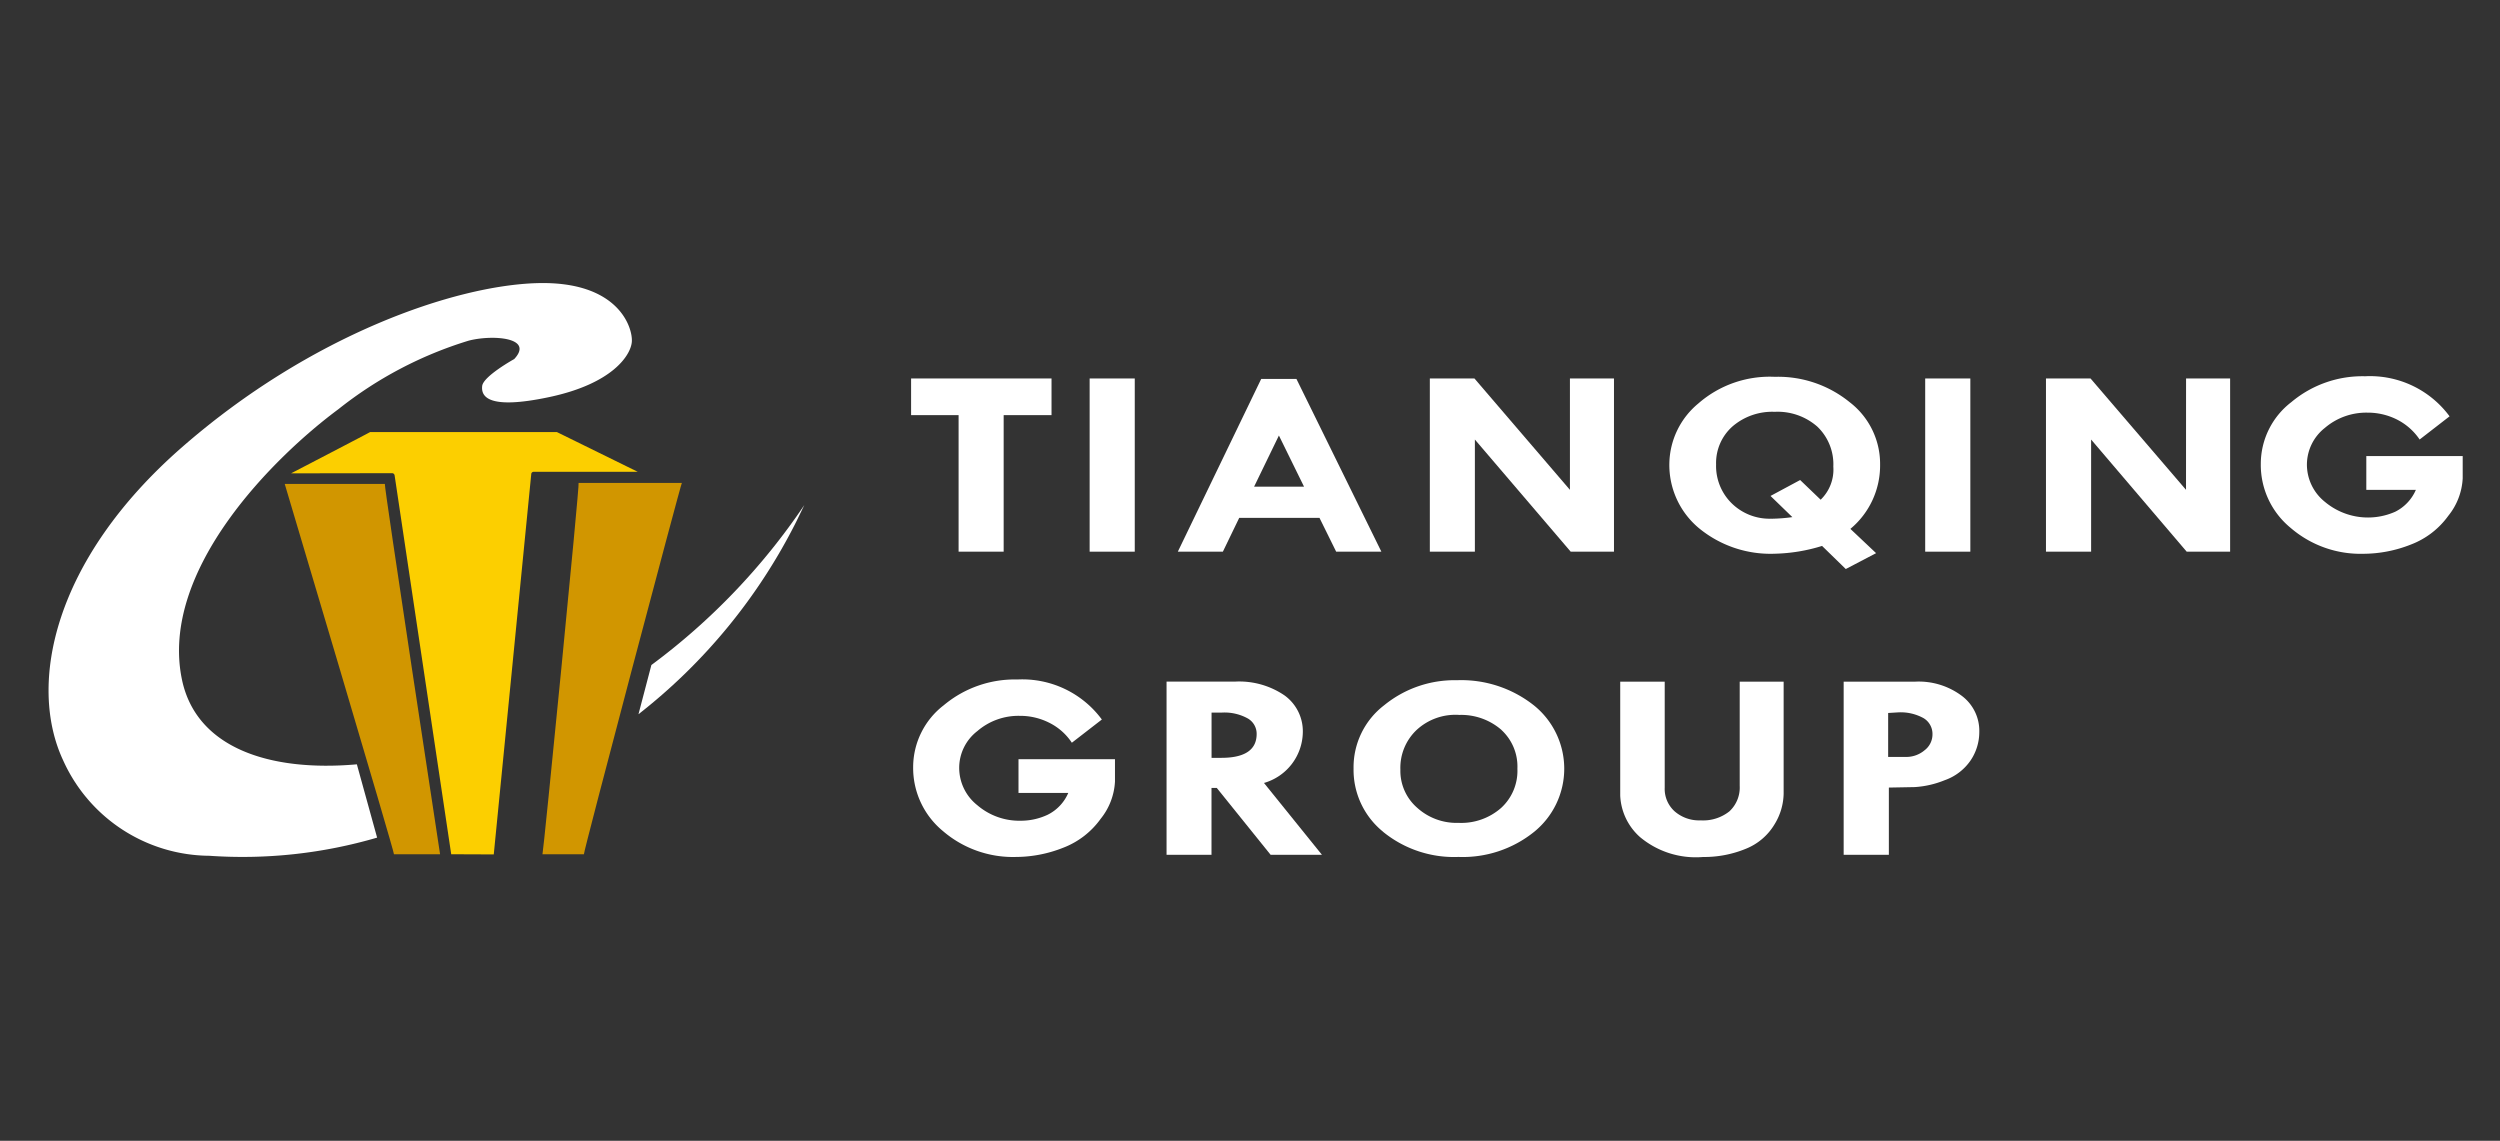
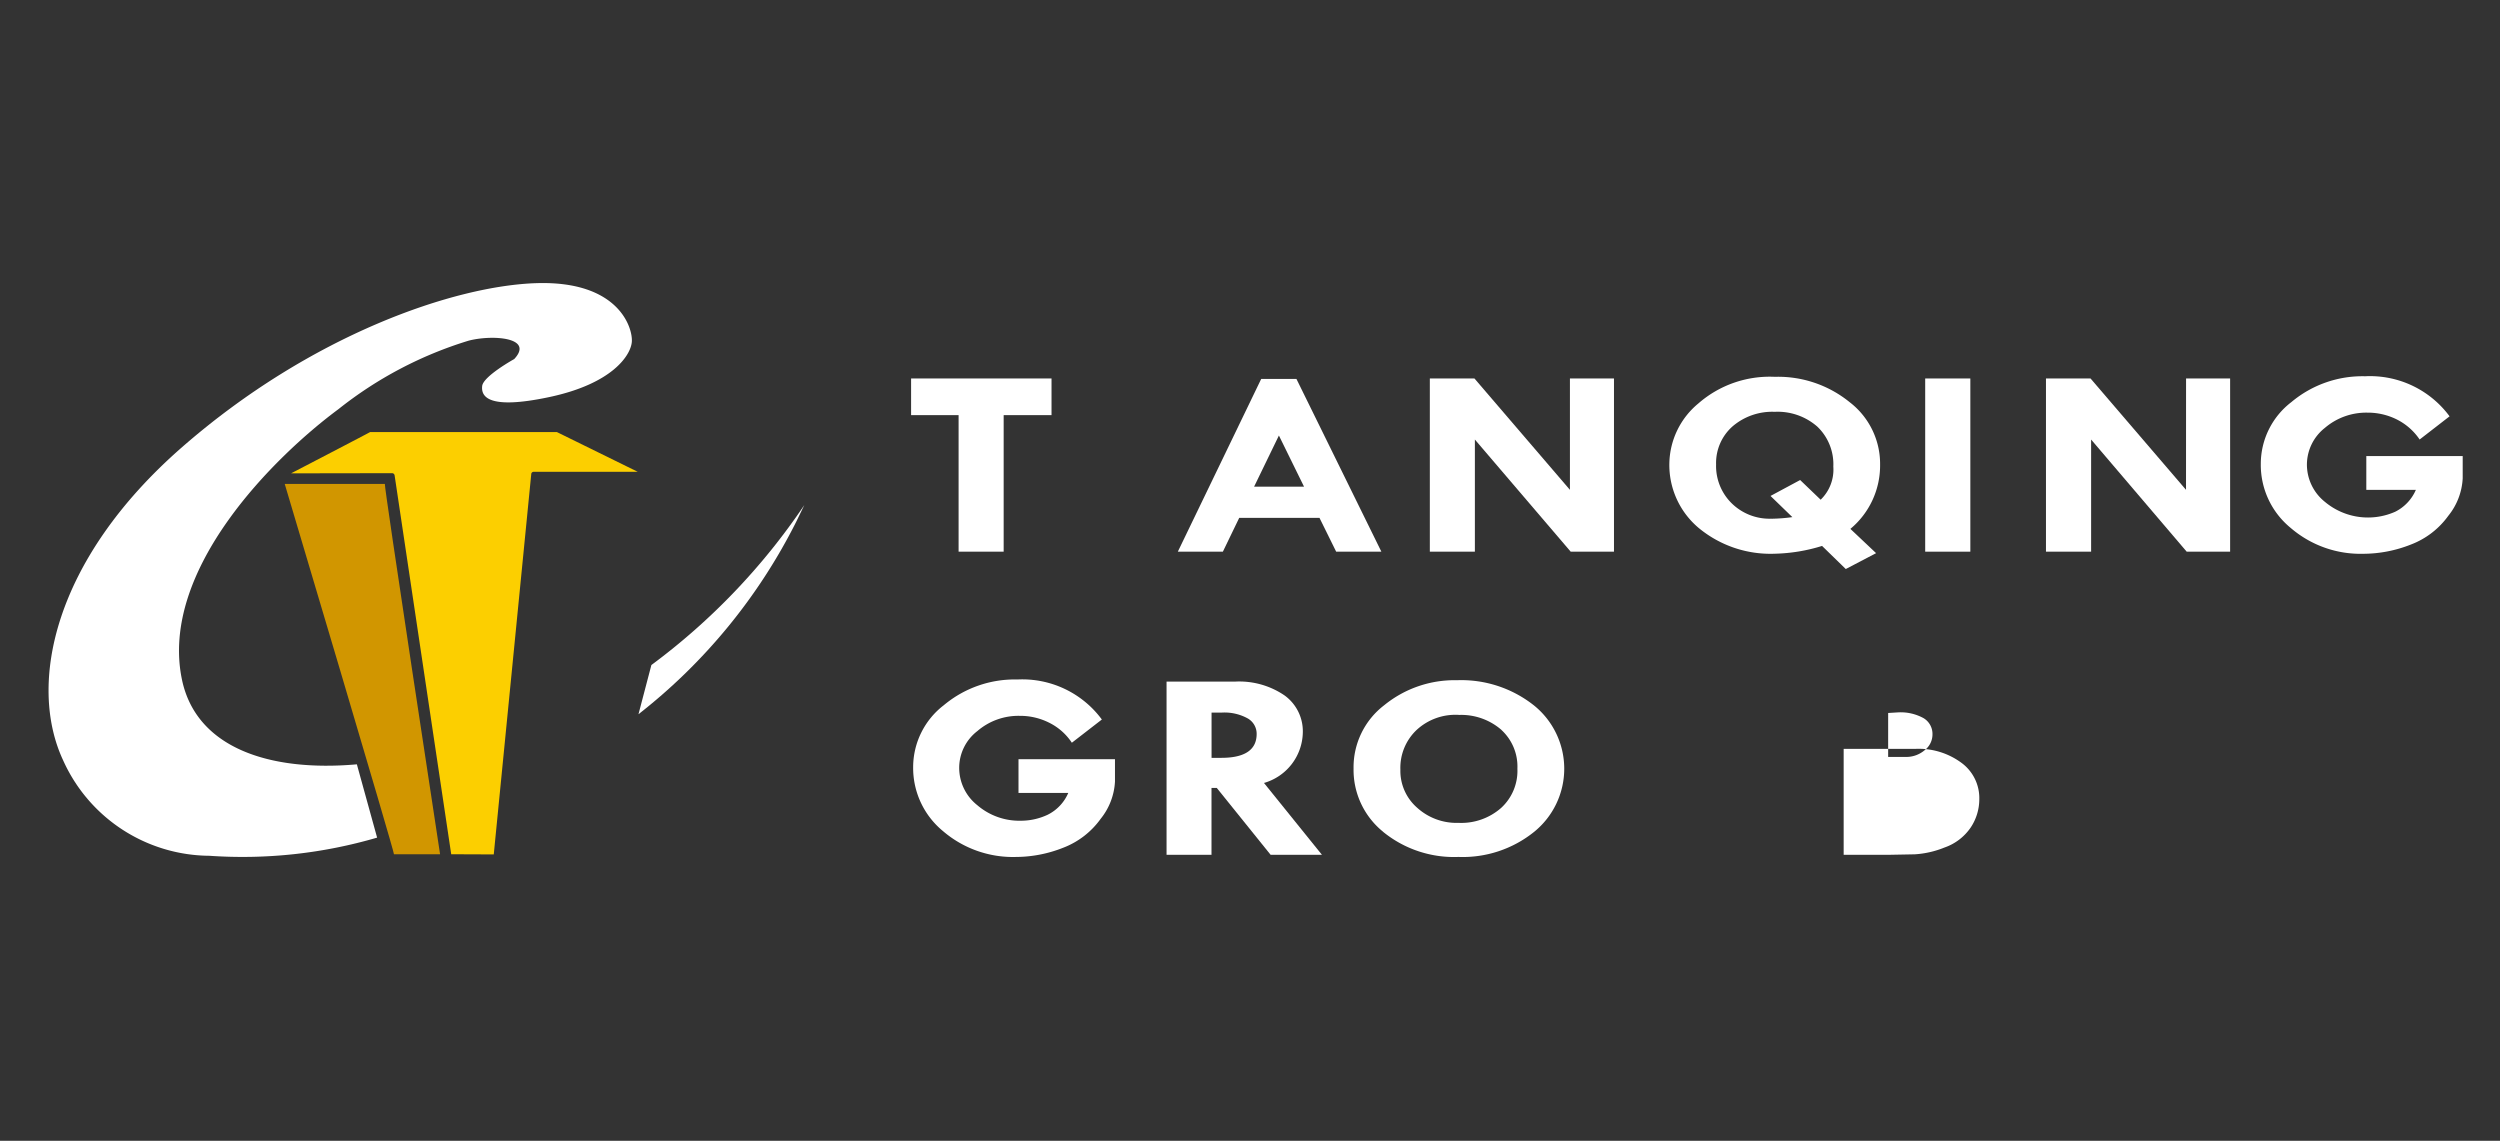
<svg xmlns="http://www.w3.org/2000/svg" width="103" height="47" viewBox="0 0 103 47">
  <rect x="0" y="0" width="103" height="47" fill="#333333" stroke="none" />
  <defs>
    <clipPath id="a">
      <rect width="103" height="47" transform="translate(401 4603)" fill="#fff" opacity="0.453" />
    </clipPath>
  </defs>
  <g transform="translate(-401 -4603)" clip-path="url(#a)">
    <g transform="translate(403 4614.665)">
-       <path d="M16.588,5.68h4.255c-.034,0-4.085,15.3-4.036,15.3H15.1c.031,0,1.544-15.3,1.488-15.3" transform="translate(5.25 2.551)" fill="#d19600" fill-rule="evenodd" />
      <path d="M11.941,5.713c-.051,0,2.275,15.256,2.275,15.256h-1.9c.049,0-4.5-15.256-4.5-15.256Z" transform="translate(1.915 2.561)" fill="#d19600" fill-rule="evenodd" />
      <path d="M22.309,5.727H18.022a.1.1,0,0,0-.1.1L16.378,21.491l-1.753-.007L12.293,5.875a.105.105,0,0,0-.1-.091l-4.166.007s3.273-1.7,3.254-1.7h7.7Z" transform="translate(1.965 2.046)" fill="#fccf00" fill-rule="evenodd" />
      <path d="M18.55,13.187a26.855,26.855,0,0,0,6.3-6.589l-.332.685a23.339,23.339,0,0,1-6.5,7.931Z" transform="translate(6.287 2.547)" fill="#fff" fill-rule="evenodd" />
      <path d="M12.706,19.825c-3.623.322-6.627-.688-7.21-3.493C4.554,11.8,9.355,7.109,11.942,5.194A16.232,16.232,0,0,1,17.3,2.373c.944-.253,2.729-.151,1.886.755,0,0-1.274.706-1.32,1.11s.188,1.006,2.776.454,3.341-1.714,3.389-2.269S23.517-.094,20.132,0,10.812,2.12,5.5,6.759-.859,16.534.6,19.658a6.657,6.657,0,0,0,6.023,3.935,19.7,19.7,0,0,0,6.914-.748l-.834-3.019" transform="translate(0 0)" fill="#fff" fill-rule="evenodd" />
      <path d="M26.368,2.847h5.786V4.359H30.182V9.983H28.325V4.359H26.368Z" transform="translate(9.169 1.08)" fill="#fff" />
-       <rect width="1.859" height="7.136" transform="translate(42.893 3.928)" fill="#fff" />
      <path d="M39.642,7.3H37.585l1.022-2.107Zm-5.2,2.68h1.856l.674-1.394h3.307l.688,1.394h1.862l-3.5-7.119H37.878Z" transform="translate(12.084 1.085)" fill="#fff" />
      <path d="M47.93,2.847h1.815V9.983H47.961L44.014,5.364V9.983H42.158V2.847h1.837L47.93,7.436Z" transform="translate(14.751 1.08)" fill="#fff" />
      <path d="M53.617,8.637a2.222,2.222,0,0,1-1.628-.631A2.155,2.155,0,0,1,51.343,6.4a2.011,2.011,0,0,1,.678-1.566,2.51,2.51,0,0,1,1.739-.6,2.474,2.474,0,0,1,1.758.614,2.145,2.145,0,0,1,.655,1.643,1.723,1.723,0,0,1-.522,1.364l-.845-.811L53.585,7.7l.9.872a6.79,6.79,0,0,1-.871.067M58.1,6.4A3.2,3.2,0,0,0,56.85,3.84a4.671,4.671,0,0,0-3.09-1.048,4.466,4.466,0,0,0-3.151,1.1,3.275,3.275,0,0,0-1.191,2.448,3.384,3.384,0,0,0,1.219,2.688,4.639,4.639,0,0,0,3.131,1.052,7.047,7.047,0,0,0,1.941-.321l.977.952,1.249-.654-1.059-1A3.4,3.4,0,0,0,58.1,6.4" transform="translate(17.36 1.068)" fill="#fff" />
      <rect width="1.86" height="7.136" transform="translate(77.318 3.928)" fill="#fff" />
      <path d="M66.137,2.847h1.815V9.983h-1.79L62.225,5.364V9.983h-1.86V2.847H62.2l3.935,4.589Z" transform="translate(21.929 1.08)" fill="#fff" />
      <path d="M75.251,4.431l-1.233.955a2.467,2.467,0,0,0-.956-.834,2.667,2.667,0,0,0-1.194-.273,2.621,2.621,0,0,0-1.755.629,1.931,1.931,0,0,0-.739,1.5,1.967,1.967,0,0,0,.748,1.552,2.764,2.764,0,0,0,2.893.4,1.807,1.807,0,0,0,.848-.9H71.821V6.067h3.971V6.99a2.662,2.662,0,0,1-.59,1.535,3.383,3.383,0,0,1-1.549,1.19,5.352,5.352,0,0,1-1.948.379A4.411,4.411,0,0,1,68.7,9.024a3.351,3.351,0,0,1-1.226-2.639,3.205,3.205,0,0,1,1.26-2.541A4.549,4.549,0,0,1,71.767,2.78a4.075,4.075,0,0,1,3.485,1.651" transform="translate(23.671 1.057)" fill="#fff" />
      <path d="M34.144,13.482l-1.234.955a2.382,2.382,0,0,0-.954-.835,2.641,2.641,0,0,0-1.194-.273,2.592,2.592,0,0,0-1.747.629,1.913,1.913,0,0,0-.746,1.5,1.963,1.963,0,0,0,.746,1.552,2.66,2.66,0,0,0,1.794.64,2.6,2.6,0,0,0,1.1-.244,1.786,1.786,0,0,0,.853-.9H30.712V15.116h3.975v.923a2.666,2.666,0,0,1-.59,1.533,3.386,3.386,0,0,1-1.549,1.193,5.326,5.326,0,0,1-1.951.378,4.426,4.426,0,0,1-3-1.069,3.366,3.366,0,0,1-1.225-2.639,3.22,3.22,0,0,1,1.261-2.543,4.55,4.55,0,0,1,3.034-1.061,4.072,4.072,0,0,1,3.481,1.651" transform="translate(9.25 4.499)" fill="#fff" />
      <path d="M36.445,13.173a1.978,1.978,0,0,1,1.049.236.727.727,0,0,1,.377.644c0,.653-.484.985-1.458.985h-.4V13.173Zm-2.286,5.86h1.852V16.279h.218l2.217,2.753h2.114l-2.387-2.959a2.207,2.207,0,0,0,1.6-2.079,1.82,1.82,0,0,0-.752-1.527,3.311,3.311,0,0,0-2.037-.57H34.159Z" transform="translate(11.903 4.52)" fill="#fff" />
      <path d="M45.884,13.906a2.047,2.047,0,0,1,.655,1.592,2.072,2.072,0,0,1-.67,1.617,2.486,2.486,0,0,1-1.757.616A2.418,2.418,0,0,1,42.4,17.1a2.012,2.012,0,0,1-.682-1.563A2.144,2.144,0,0,1,42.39,13.9a2.353,2.353,0,0,1,1.755-.616,2.524,2.524,0,0,1,1.739.619m-4.875,4.2a4.626,4.626,0,0,0,3.1,1.032A4.69,4.69,0,0,0,47.23,18.1a3.349,3.349,0,0,0-.014-5.212,4.817,4.817,0,0,0-3.166-1.034,4.585,4.585,0,0,0-3,1.031,3.217,3.217,0,0,0-1.261,2.607A3.278,3.278,0,0,0,41.009,18.1" transform="translate(13.978 4.506)" fill="#fff" />
-       <path d="M48.006,11.9h1.833v4.37a1.242,1.242,0,0,0,.41.973,1.531,1.531,0,0,0,1.069.371,1.74,1.74,0,0,0,1.186-.371,1.339,1.339,0,0,0,.425-1.053V11.9h1.81v4.617a2.491,2.491,0,0,1-.378,1.265,2.422,2.422,0,0,1-1.173,1,4.508,4.508,0,0,1-1.767.341,3.583,3.583,0,0,1-2.592-.814,2.424,2.424,0,0,1-.823-1.718Z" transform="translate(16.747 4.52)" fill="#fff" />
-       <path d="M57.13,13.165a1.953,1.953,0,0,1,1.049.238.756.756,0,0,1,.367.668.821.821,0,0,1-.327.656A1.163,1.163,0,0,1,57.43,15h-.71V13.19Zm-2.243,5.868h1.862V16.263l1.068-.02a3.894,3.894,0,0,0,1.231-.283,2.155,2.155,0,0,0,1.073-.822,2.094,2.094,0,0,0,.354-1.161,1.8,1.8,0,0,0-.73-1.5,2.962,2.962,0,0,0-1.912-.578H54.887Z" transform="translate(19.072 4.52)" fill="#fff" />
+       <path d="M57.13,13.165a1.953,1.953,0,0,1,1.049.238.756.756,0,0,1,.367.668.821.821,0,0,1-.327.656A1.163,1.163,0,0,1,57.43,15h-.71V13.19Zm-2.243,5.868h1.862l1.068-.02a3.894,3.894,0,0,0,1.231-.283,2.155,2.155,0,0,0,1.073-.822,2.094,2.094,0,0,0,.354-1.161,1.8,1.8,0,0,0-.73-1.5,2.962,2.962,0,0,0-1.912-.578H54.887Z" transform="translate(19.072 4.52)" fill="#fff" />
    </g>
  </g>
</svg>